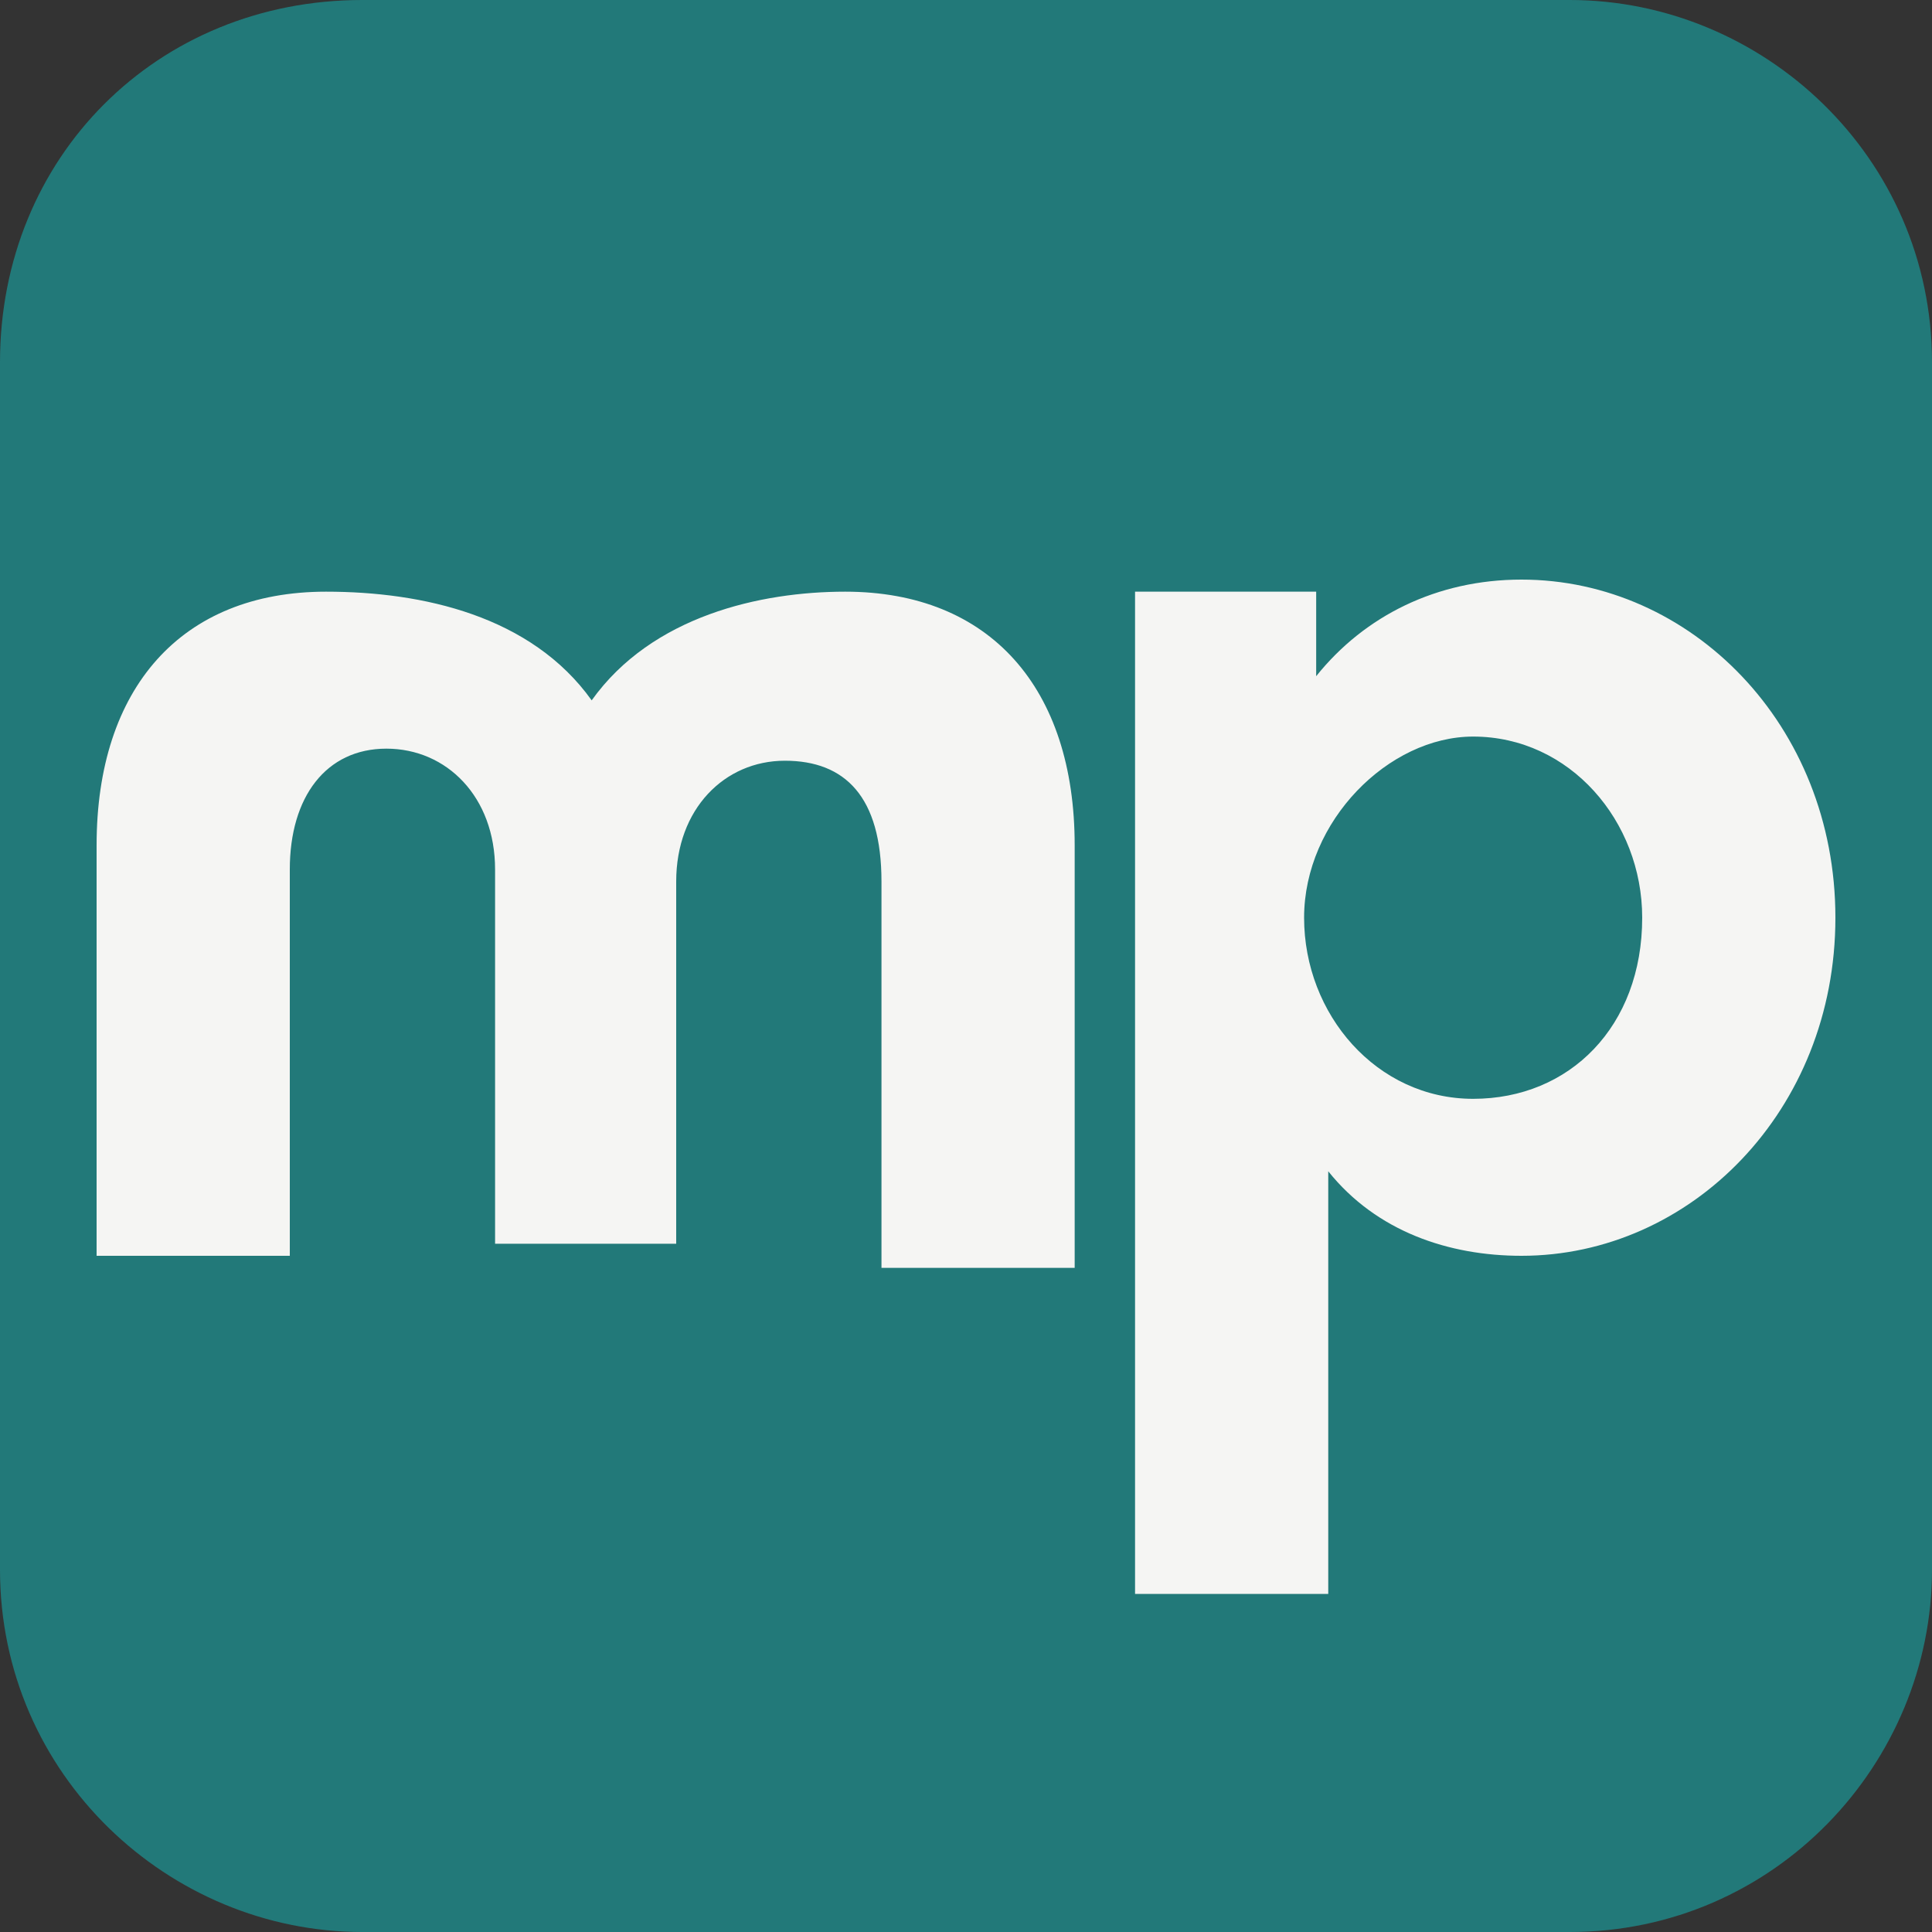
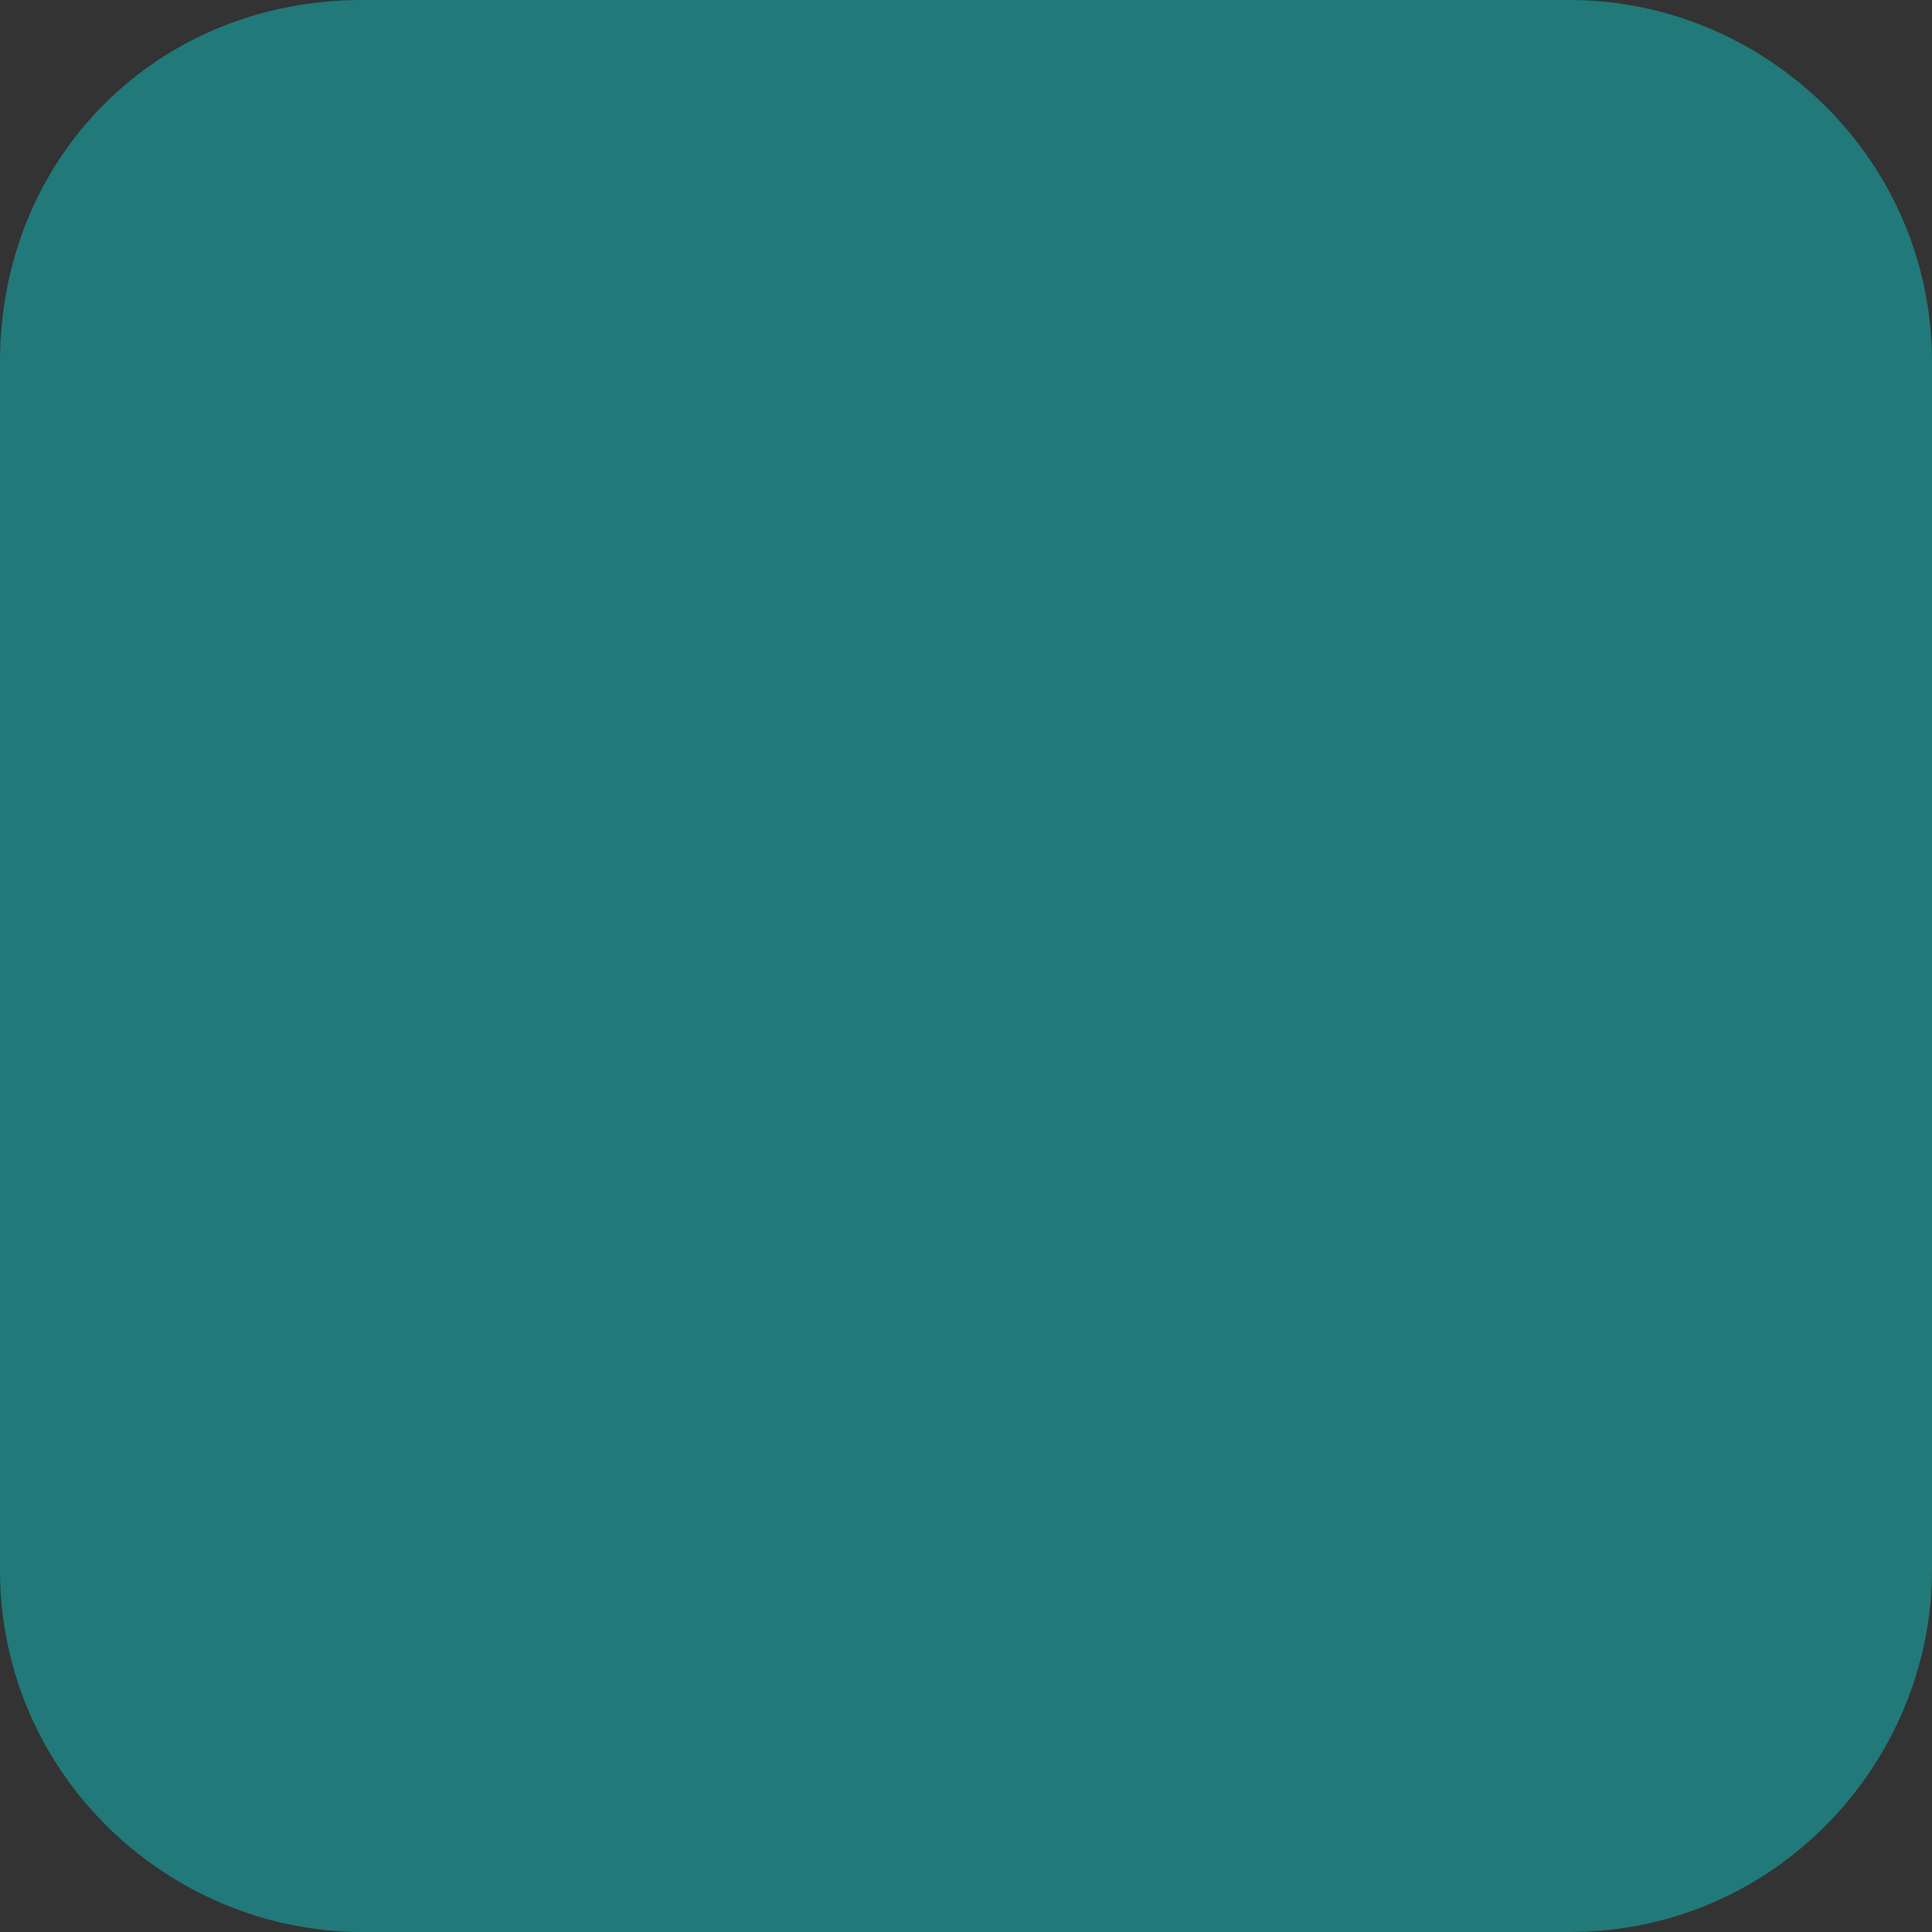
<svg xmlns="http://www.w3.org/2000/svg" xml:space="preserve" id="Layer_1" x="0" y="0" style="enable-background:new 0 0 16 16" version="1.1" viewBox="0 0 16 16">
  <rect x="0" y="0" width="16" height="16" fill="#333333" stroke="none" />
  <style>.st1{fill:#f5f5f3}</style>
  <path d="M3 0h10c1.6 0 3 1.3 3 3v10c0 1.6-1.3 3-3 3H3c-1.6 0-3-1.3-3-3V3c0-1.7 1.3-3 3-3z" style="fill:#227979" />
-   <path d="M7 4.9c-.7 0-1.6.2-2.1.9-.5-.7-1.4-.9-2.2-.9C1.5 4.9.8 5.7.8 7v3.4h1.6V7.2c0-.6.3-1 .8-1s.9.4.9 1v3.1h1.5v-3c0-.6.4-1 .9-1s.8.3.8 1v3.2h1.6V7c0-1.3-.7-2.1-1.9-2.1zM9.4 13.2V4.9h1.5v.7c.4-.5 1-.8 1.7-.8 1.4 0 2.6 1.2 2.6 2.8s-1.2 2.8-2.6 2.8c-.6 0-1.2-.2-1.6-.7v3.5H9.4zm1.4-5.6c0 .8.6 1.5 1.4 1.5.8 0 1.4-.6 1.4-1.5 0-.8-.6-1.5-1.4-1.5-.7 0-1.4.7-1.4 1.5z" class="st1" />
</svg>